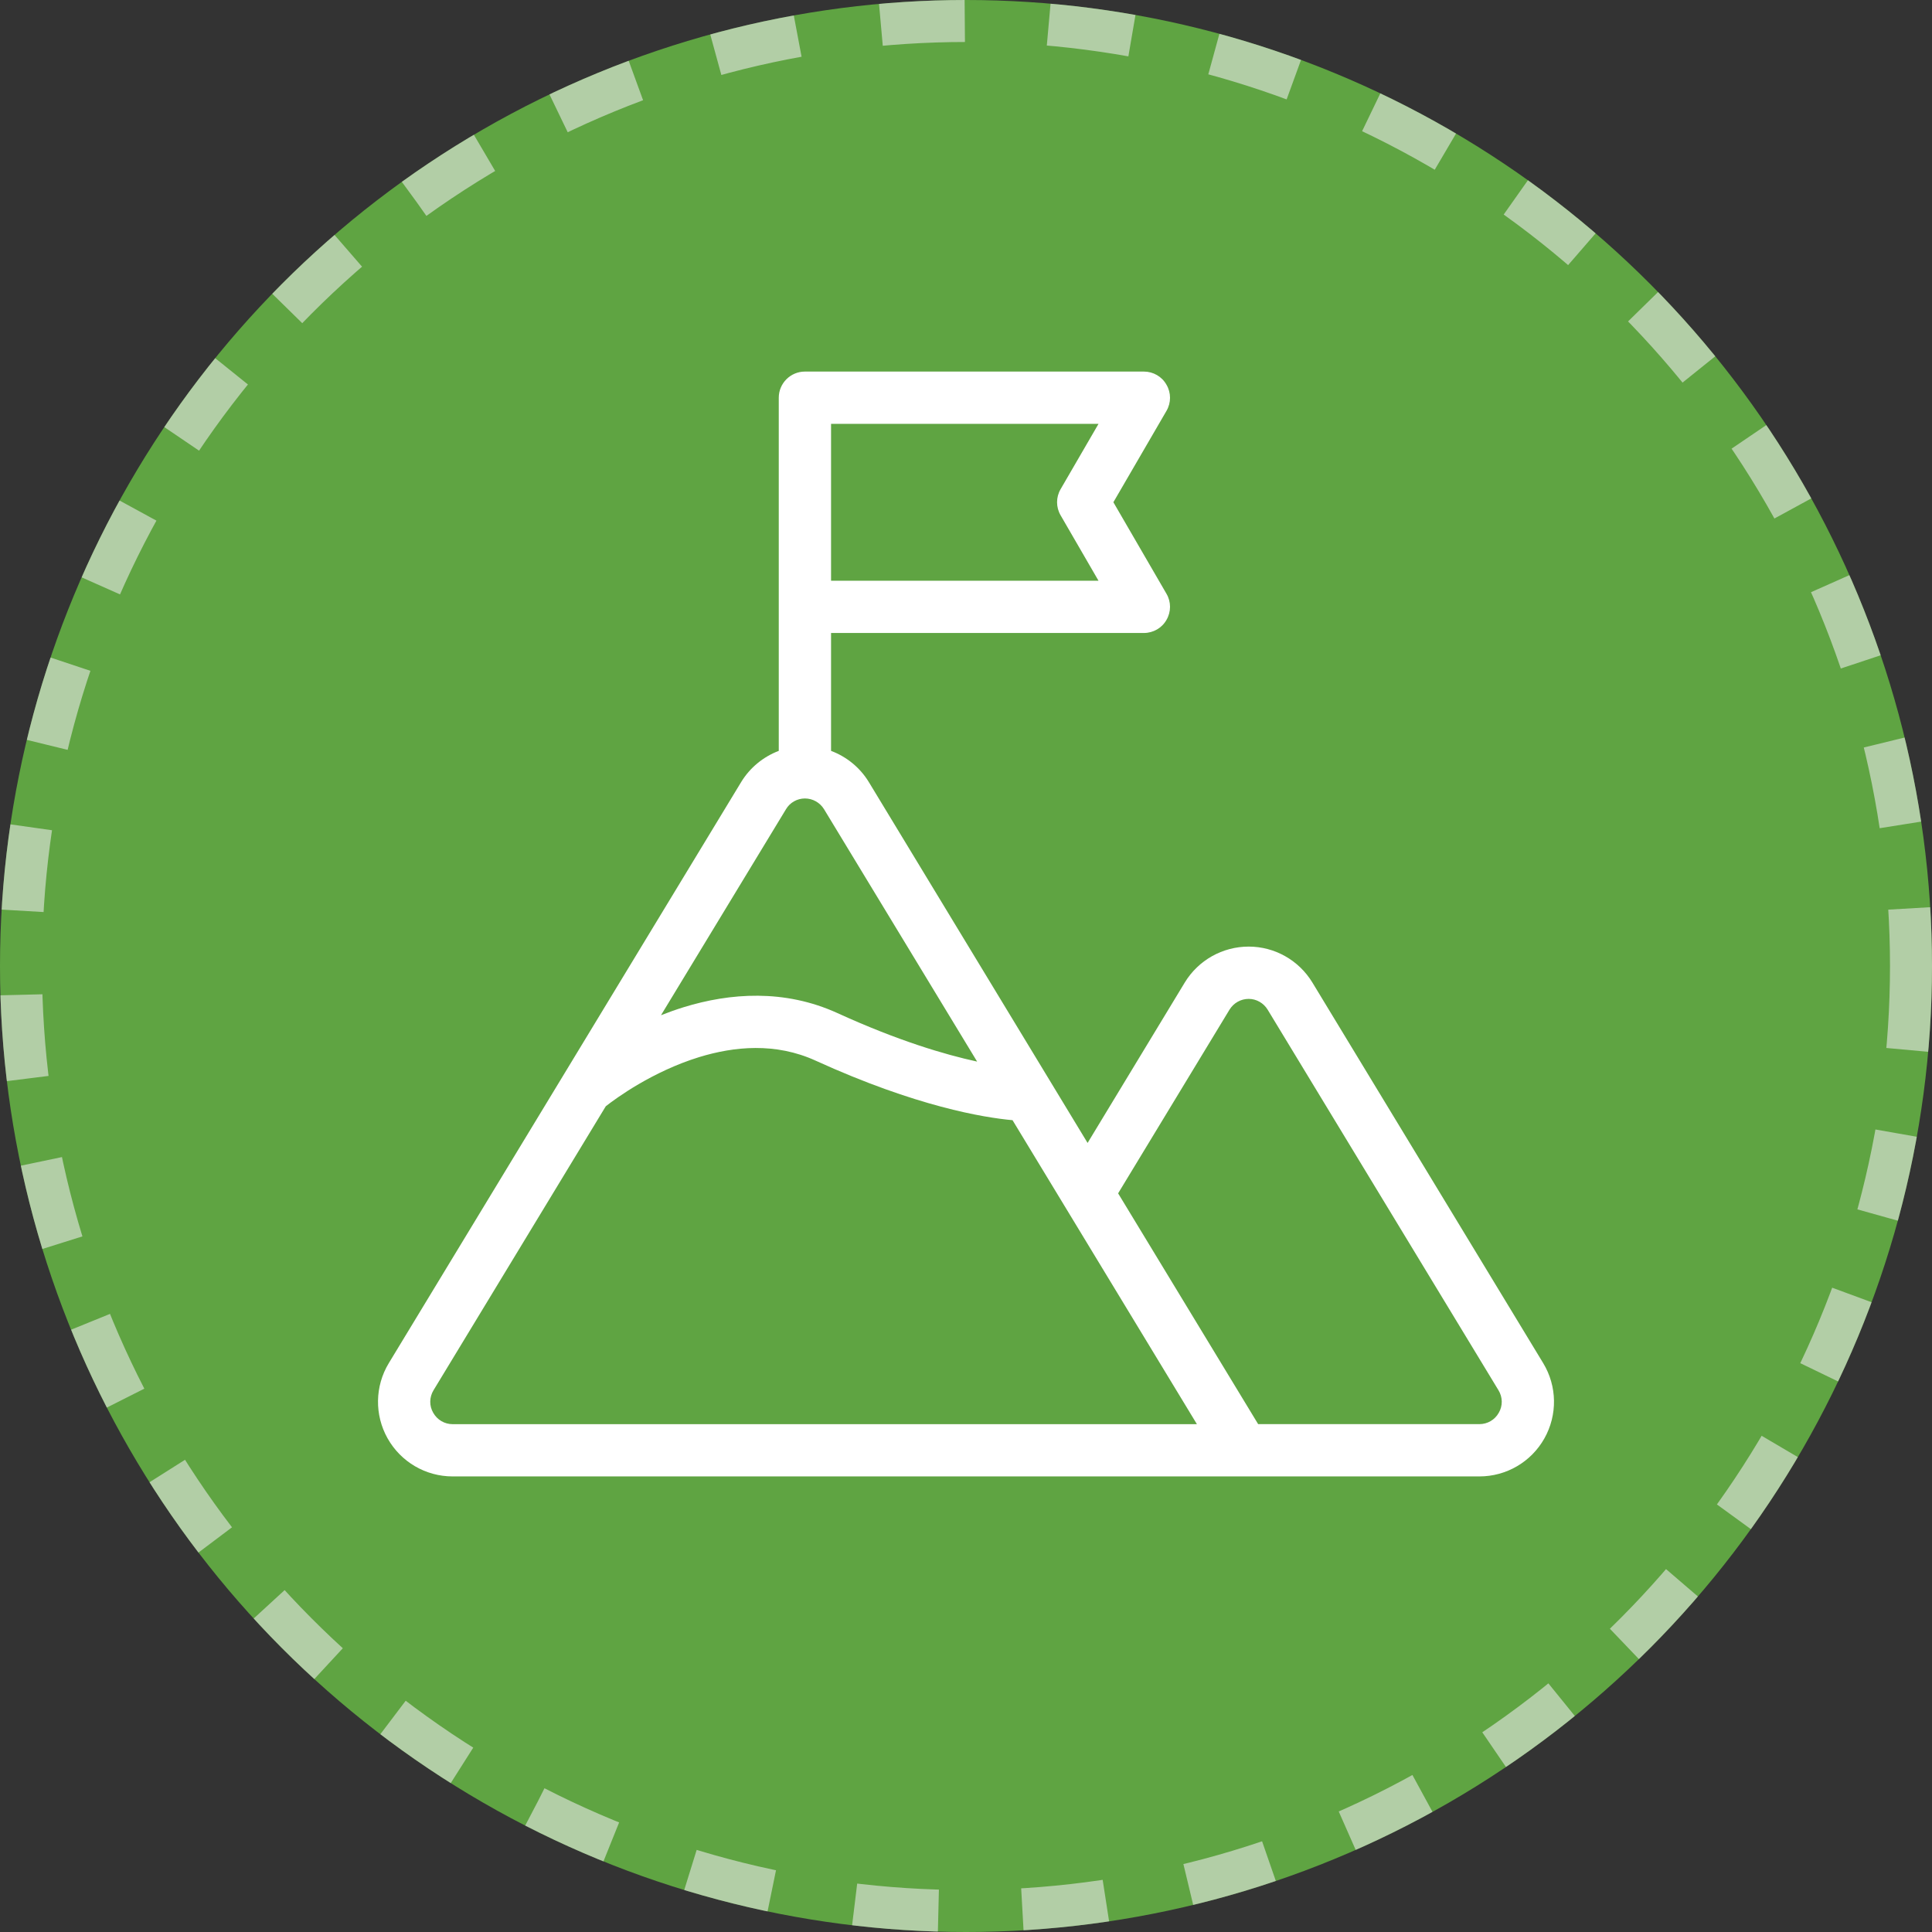
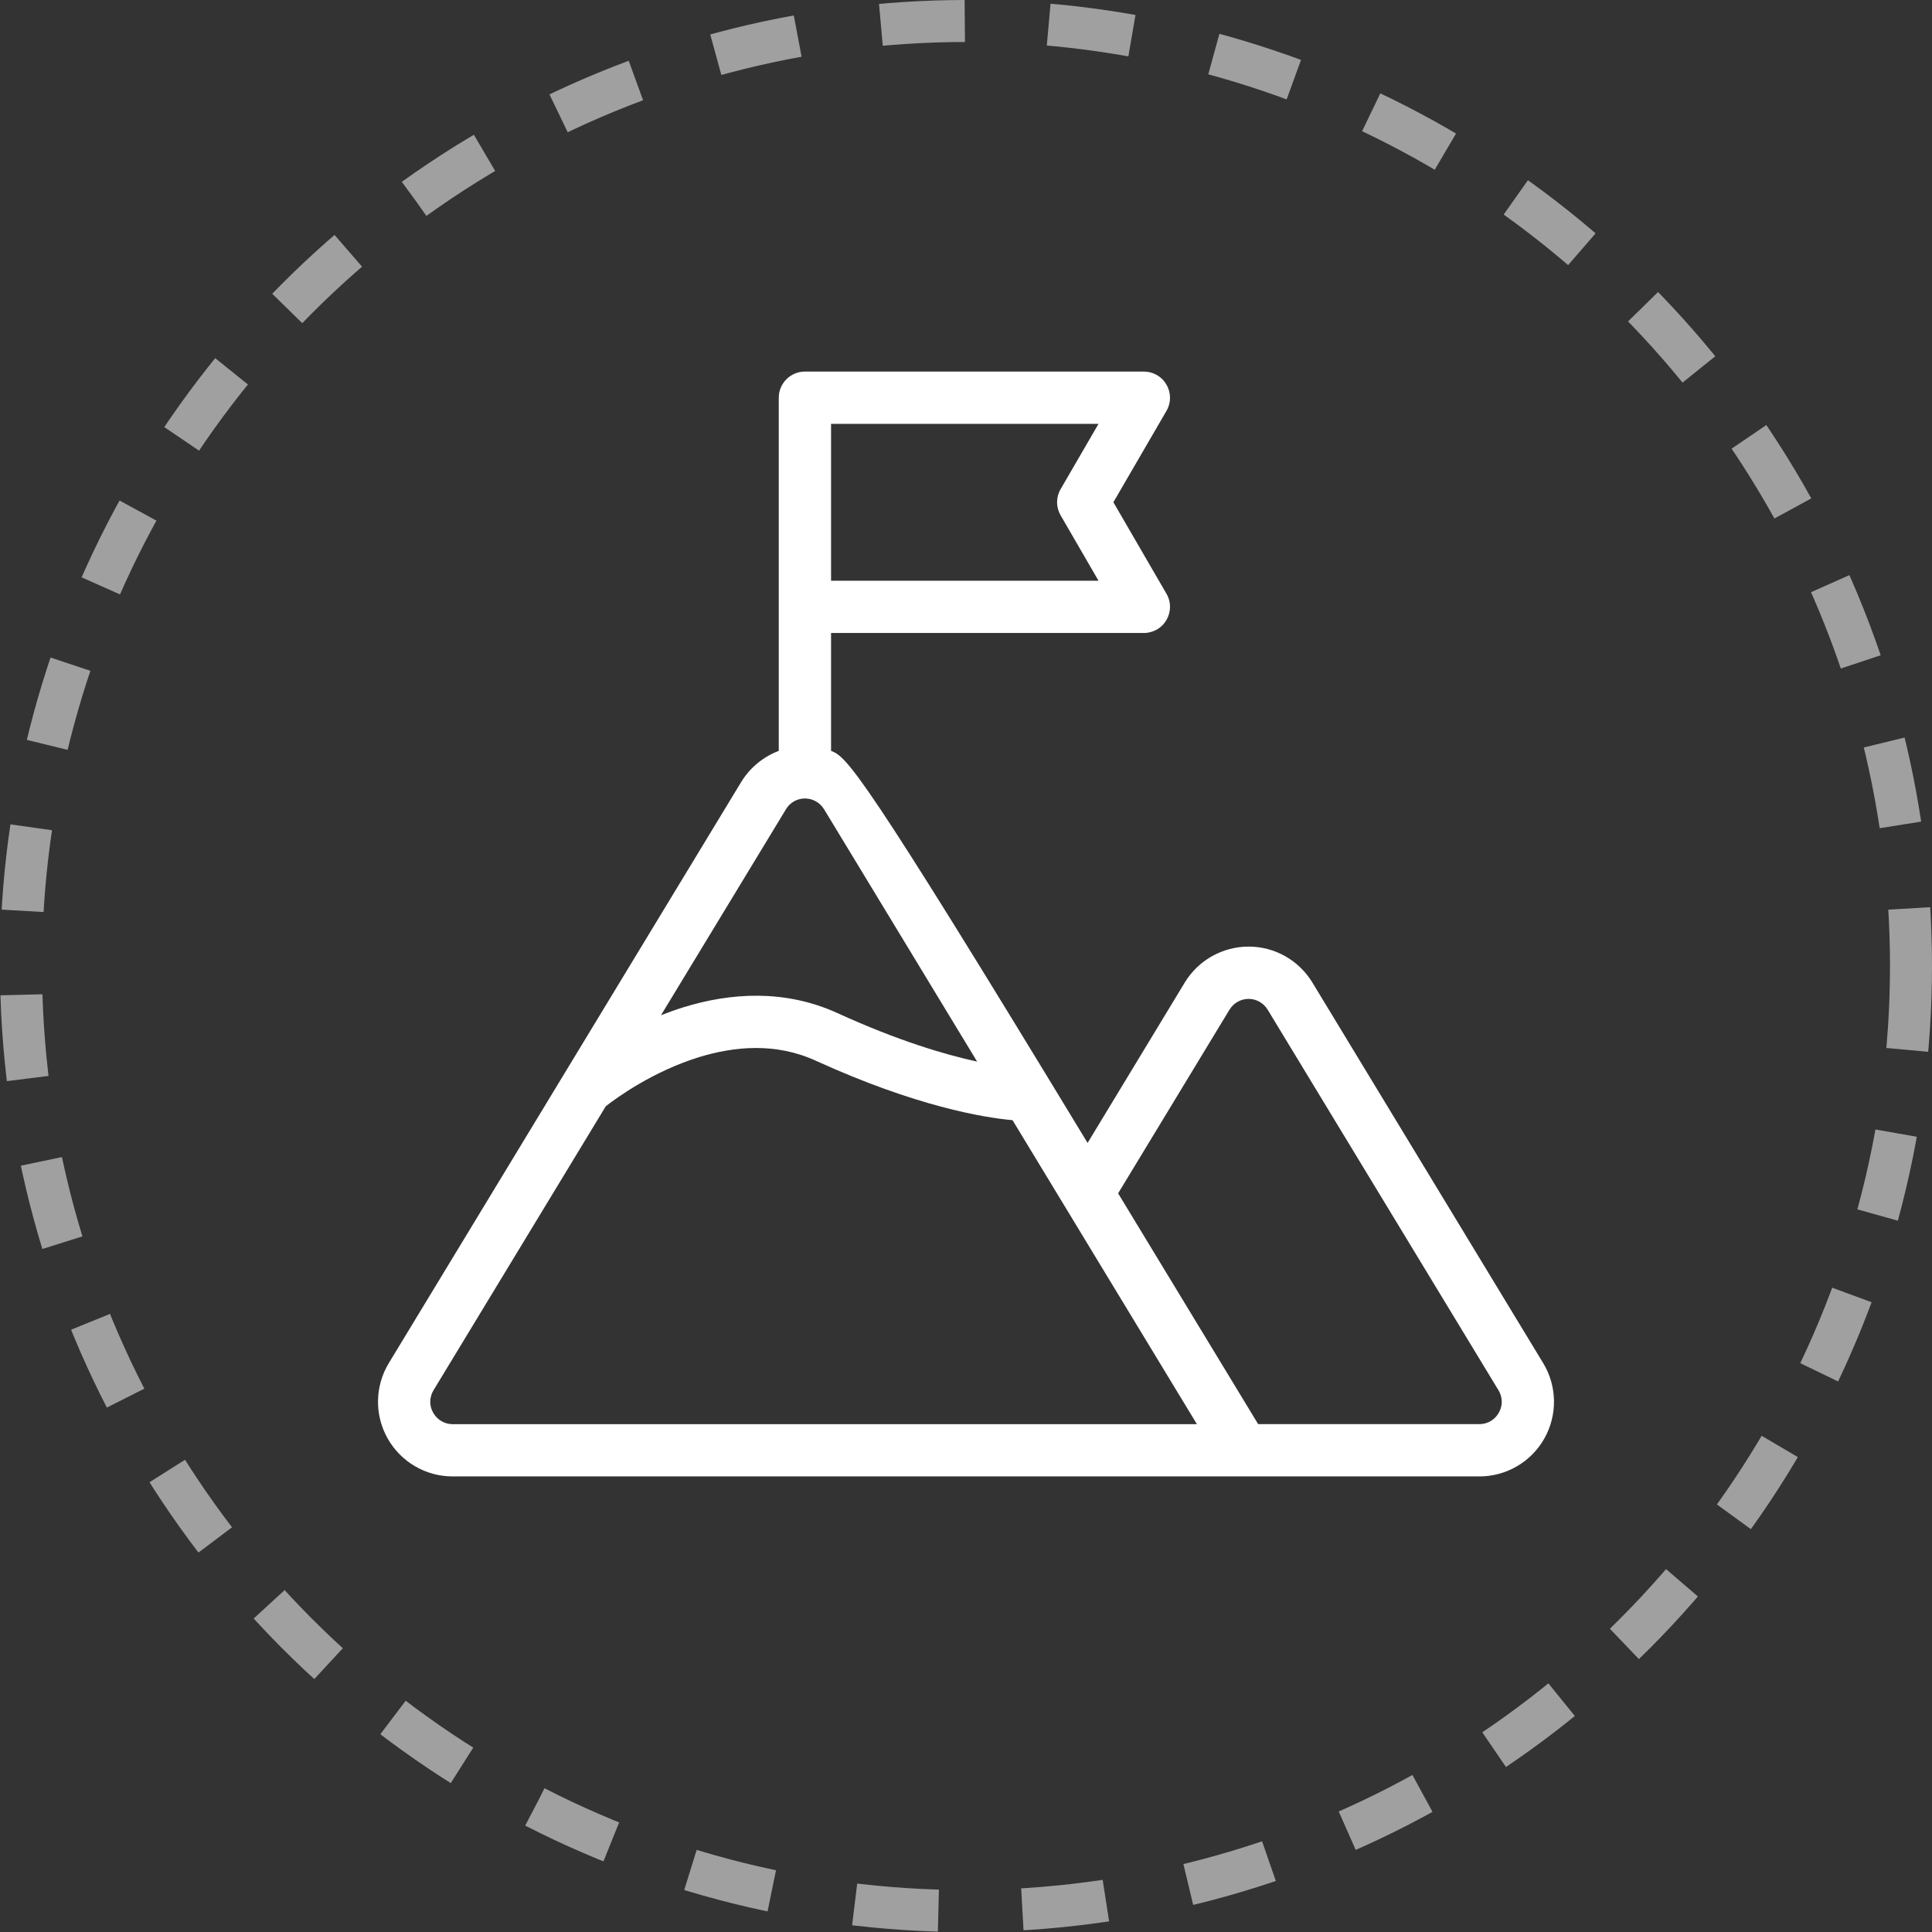
<svg xmlns="http://www.w3.org/2000/svg" width="46" height="46" viewBox="0 0 46 46" fill="none">
  <rect x="0" y="0" width="46" height="46" fill="#333333" stroke="none" />
-   <circle cx="23" cy="23" r="23" fill="#5FA442" />
  <circle cx="23" cy="23" r="22.5" stroke="#EAEAEA" stroke-opacity="0.6" stroke-dasharray="2 2" />
  <g clip-path="url(#clip0_47_2129)">
-     <path fill-rule="evenodd" clip-rule="evenodd" d="M18.542 17.878C18.176 18.017 17.857 18.275 17.647 18.62L9.257 32.456C8.925 33.004 8.914 33.689 9.229 34.248C9.545 34.808 10.135 35.153 10.778 35.153H35.223C35.865 35.153 36.456 34.808 36.771 34.248C37.086 33.689 37.075 33.004 36.743 32.456L31.247 23.393C30.924 22.862 30.349 22.538 29.731 22.538C29.108 22.538 28.532 22.862 28.209 23.393L25.895 27.213L20.686 18.62C20.476 18.275 20.157 18.017 19.787 17.878V15.071H27.236C27.458 15.071 27.665 14.952 27.773 14.76C27.886 14.567 27.886 14.329 27.773 14.137L26.509 11.958L27.773 9.783C27.886 9.59 27.886 9.352 27.773 9.16C27.665 8.966 27.458 8.847 27.236 8.847H19.164C18.822 8.847 18.542 9.126 18.542 9.47L18.542 17.878ZM24.108 26.671C23.425 26.609 21.817 26.347 19.421 25.254C18.464 24.817 17.481 24.914 16.644 25.17C15.535 25.513 14.671 26.145 14.423 26.34L10.322 33.101C10.222 33.266 10.217 33.471 10.315 33.638C10.409 33.805 10.584 33.909 10.778 33.909H28.498L24.108 26.671ZM29.956 33.908H35.223C35.417 33.908 35.592 33.805 35.685 33.638C35.783 33.471 35.779 33.266 35.678 33.101L30.181 24.038C30.084 23.88 29.913 23.783 29.731 23.783C29.543 23.783 29.373 23.88 29.275 24.038L26.622 28.413L29.956 33.908ZM23.265 25.276L19.62 19.267C19.522 19.108 19.351 19.011 19.164 19.011C18.982 19.011 18.807 19.108 18.714 19.267L15.738 24.172C15.913 24.103 16.091 24.039 16.278 23.981C17.379 23.642 18.674 23.545 19.939 24.121C21.379 24.779 22.498 25.11 23.265 25.276ZM19.787 13.827H26.155L25.253 12.27C25.14 12.077 25.14 11.839 25.253 11.646L26.155 10.092H19.787V13.827Z" fill="white" />
+     <path fill-rule="evenodd" clip-rule="evenodd" d="M18.542 17.878C18.176 18.017 17.857 18.275 17.647 18.62L9.257 32.456C8.925 33.004 8.914 33.689 9.229 34.248C9.545 34.808 10.135 35.153 10.778 35.153H35.223C35.865 35.153 36.456 34.808 36.771 34.248C37.086 33.689 37.075 33.004 36.743 32.456L31.247 23.393C30.924 22.862 30.349 22.538 29.731 22.538C29.108 22.538 28.532 22.862 28.209 23.393L25.895 27.213C20.476 18.275 20.157 18.017 19.787 17.878V15.071H27.236C27.458 15.071 27.665 14.952 27.773 14.76C27.886 14.567 27.886 14.329 27.773 14.137L26.509 11.958L27.773 9.783C27.886 9.59 27.886 9.352 27.773 9.16C27.665 8.966 27.458 8.847 27.236 8.847H19.164C18.822 8.847 18.542 9.126 18.542 9.47L18.542 17.878ZM24.108 26.671C23.425 26.609 21.817 26.347 19.421 25.254C18.464 24.817 17.481 24.914 16.644 25.17C15.535 25.513 14.671 26.145 14.423 26.34L10.322 33.101C10.222 33.266 10.217 33.471 10.315 33.638C10.409 33.805 10.584 33.909 10.778 33.909H28.498L24.108 26.671ZM29.956 33.908H35.223C35.417 33.908 35.592 33.805 35.685 33.638C35.783 33.471 35.779 33.266 35.678 33.101L30.181 24.038C30.084 23.88 29.913 23.783 29.731 23.783C29.543 23.783 29.373 23.88 29.275 24.038L26.622 28.413L29.956 33.908ZM23.265 25.276L19.62 19.267C19.522 19.108 19.351 19.011 19.164 19.011C18.982 19.011 18.807 19.108 18.714 19.267L15.738 24.172C15.913 24.103 16.091 24.039 16.278 23.981C17.379 23.642 18.674 23.545 19.939 24.121C21.379 24.779 22.498 25.11 23.265 25.276ZM19.787 13.827H26.155L25.253 12.27C25.14 12.077 25.14 11.839 25.253 11.646L26.155 10.092H19.787V13.827Z" fill="white" />
  </g>
  <defs>
    <clipPath id="clip0_47_2129">
      <rect width="28" height="28" fill="white" transform="translate(9 8)" />
    </clipPath>
  </defs>
</svg>